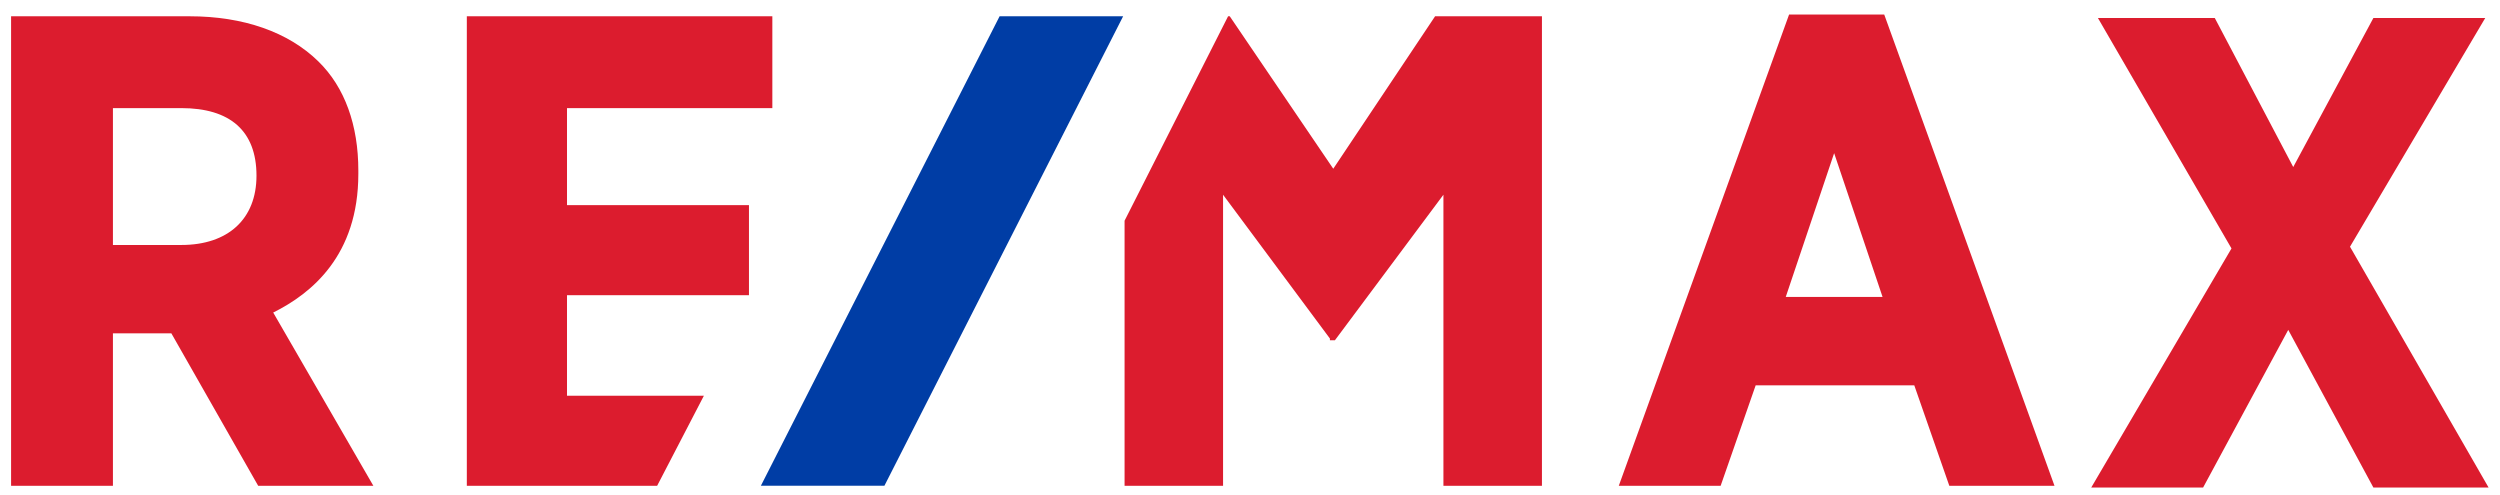
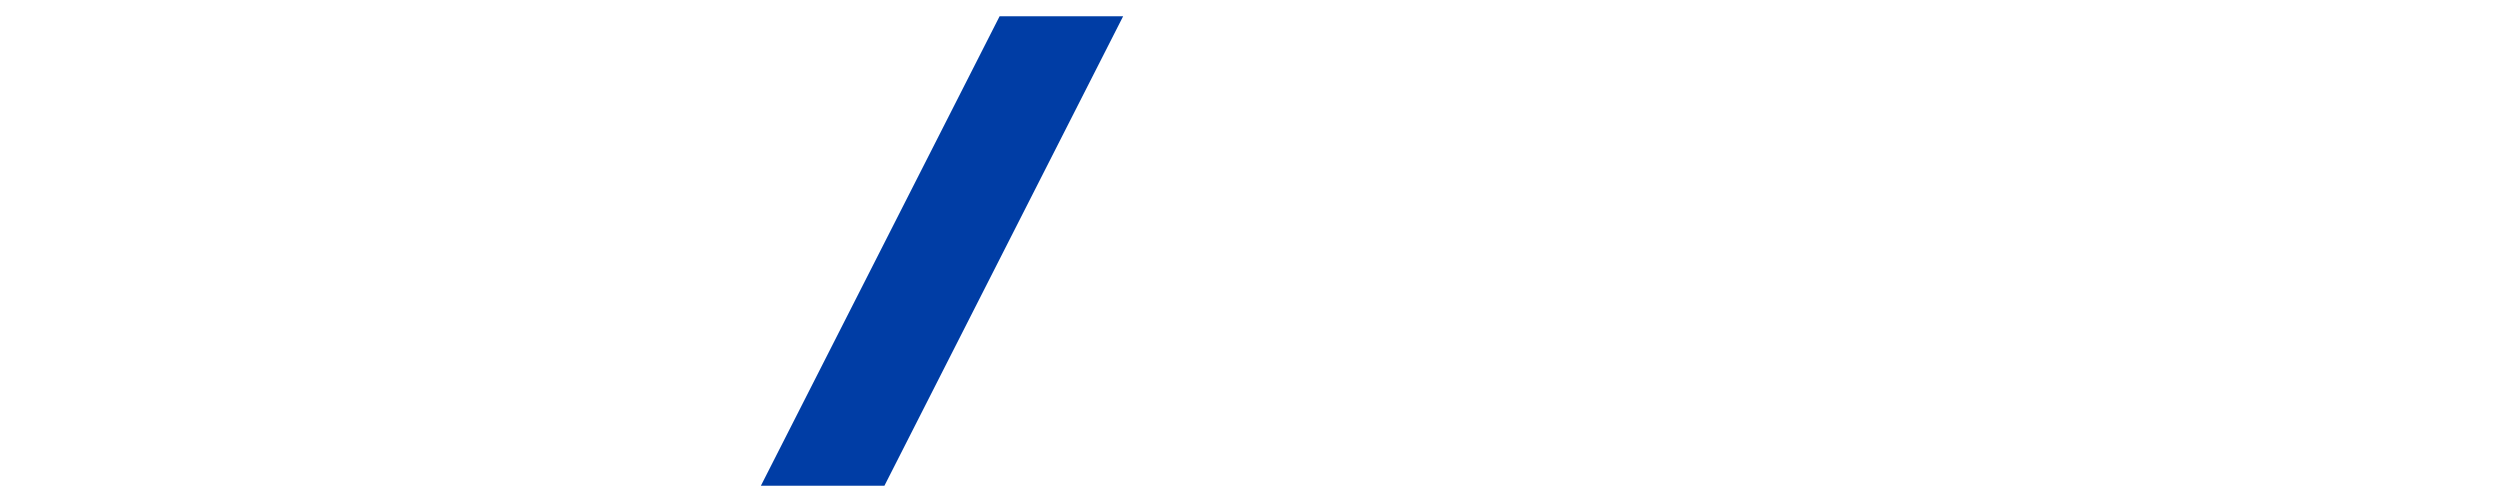
<svg xmlns="http://www.w3.org/2000/svg" width="111" height="22" viewBox="0 0 111 22" fill="none">
-   <path d="M15.91 7.723V7.569C15.91 5.569 15.317 3.877 14.131 2.723C12.797 1.416 10.795 0.723 8.423 0.723H0.492V21.569H5.014V14.8H7.608L11.463 21.569H16.577L12.13 13.877C13.834 13.031 15.91 11.339 15.91 7.723ZM11.388 7.8C11.388 9.723 10.128 10.877 8.053 10.877H5.014V4.8H8.053C10.202 4.8 11.388 5.8 11.388 7.8ZM79.435 0.646L71.874 21.57H76.396L77.952 17.108H84.994L86.55 21.57H91.22L83.66 0.646H79.435ZM83.586 13.185H79.287L81.436 6.8L83.586 13.185ZM104.34 10.954L110.344 0.8H105.378L101.82 7.416L98.337 0.8H93.148L99.078 11.031L92.851 21.646H97.818L101.598 14.646L105.378 21.646H110.493L104.34 10.954ZM25.175 17.57V13.108H33.254V9.108H25.175V4.8H34.292V0.723H20.727V21.569H29.177L31.253 17.57H25.175ZM63.718 0.723L59.197 7.492L54.601 0.723H54.527L49.931 9.8V21.569H54.304V8.646L59.048 15.031V15.108H59.27L64.088 8.646V21.569H68.462V0.723L63.718 0.723Z" fill="#DC1C2E" />
  <path d="M44.383 0.721L33.783 21.567H39.268L49.868 0.721H44.383Z" fill="#003DA5" />
</svg>